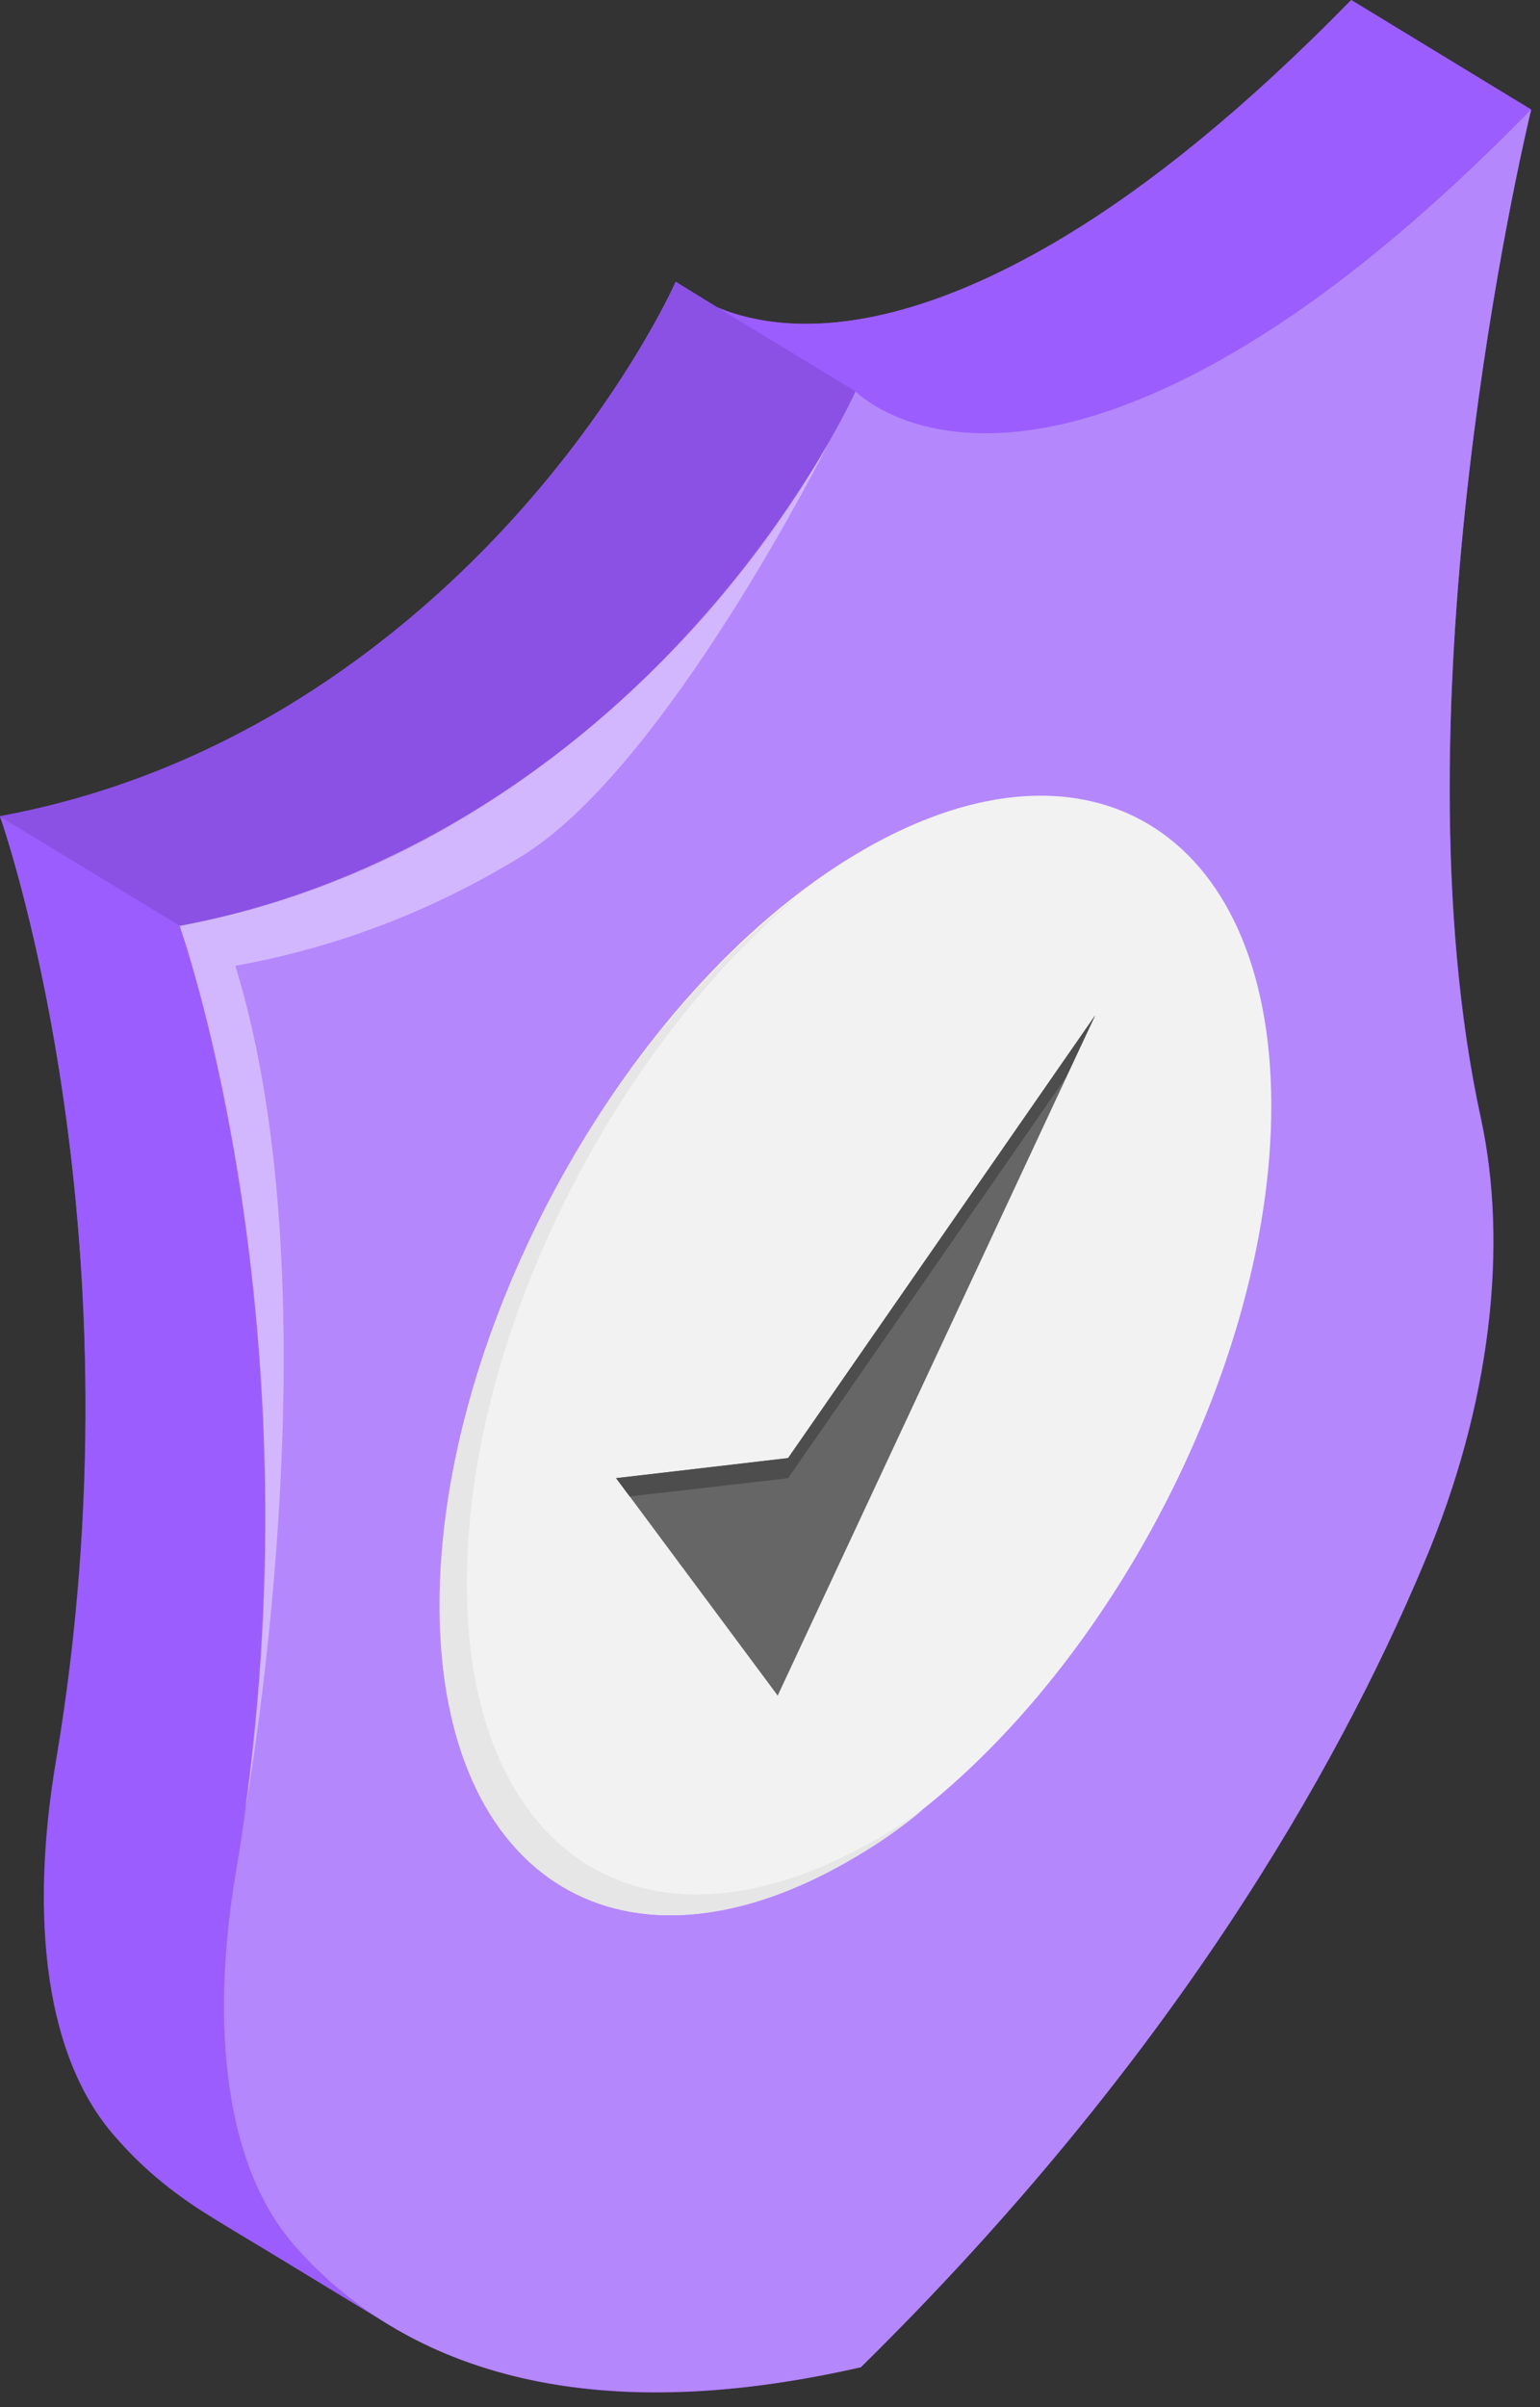
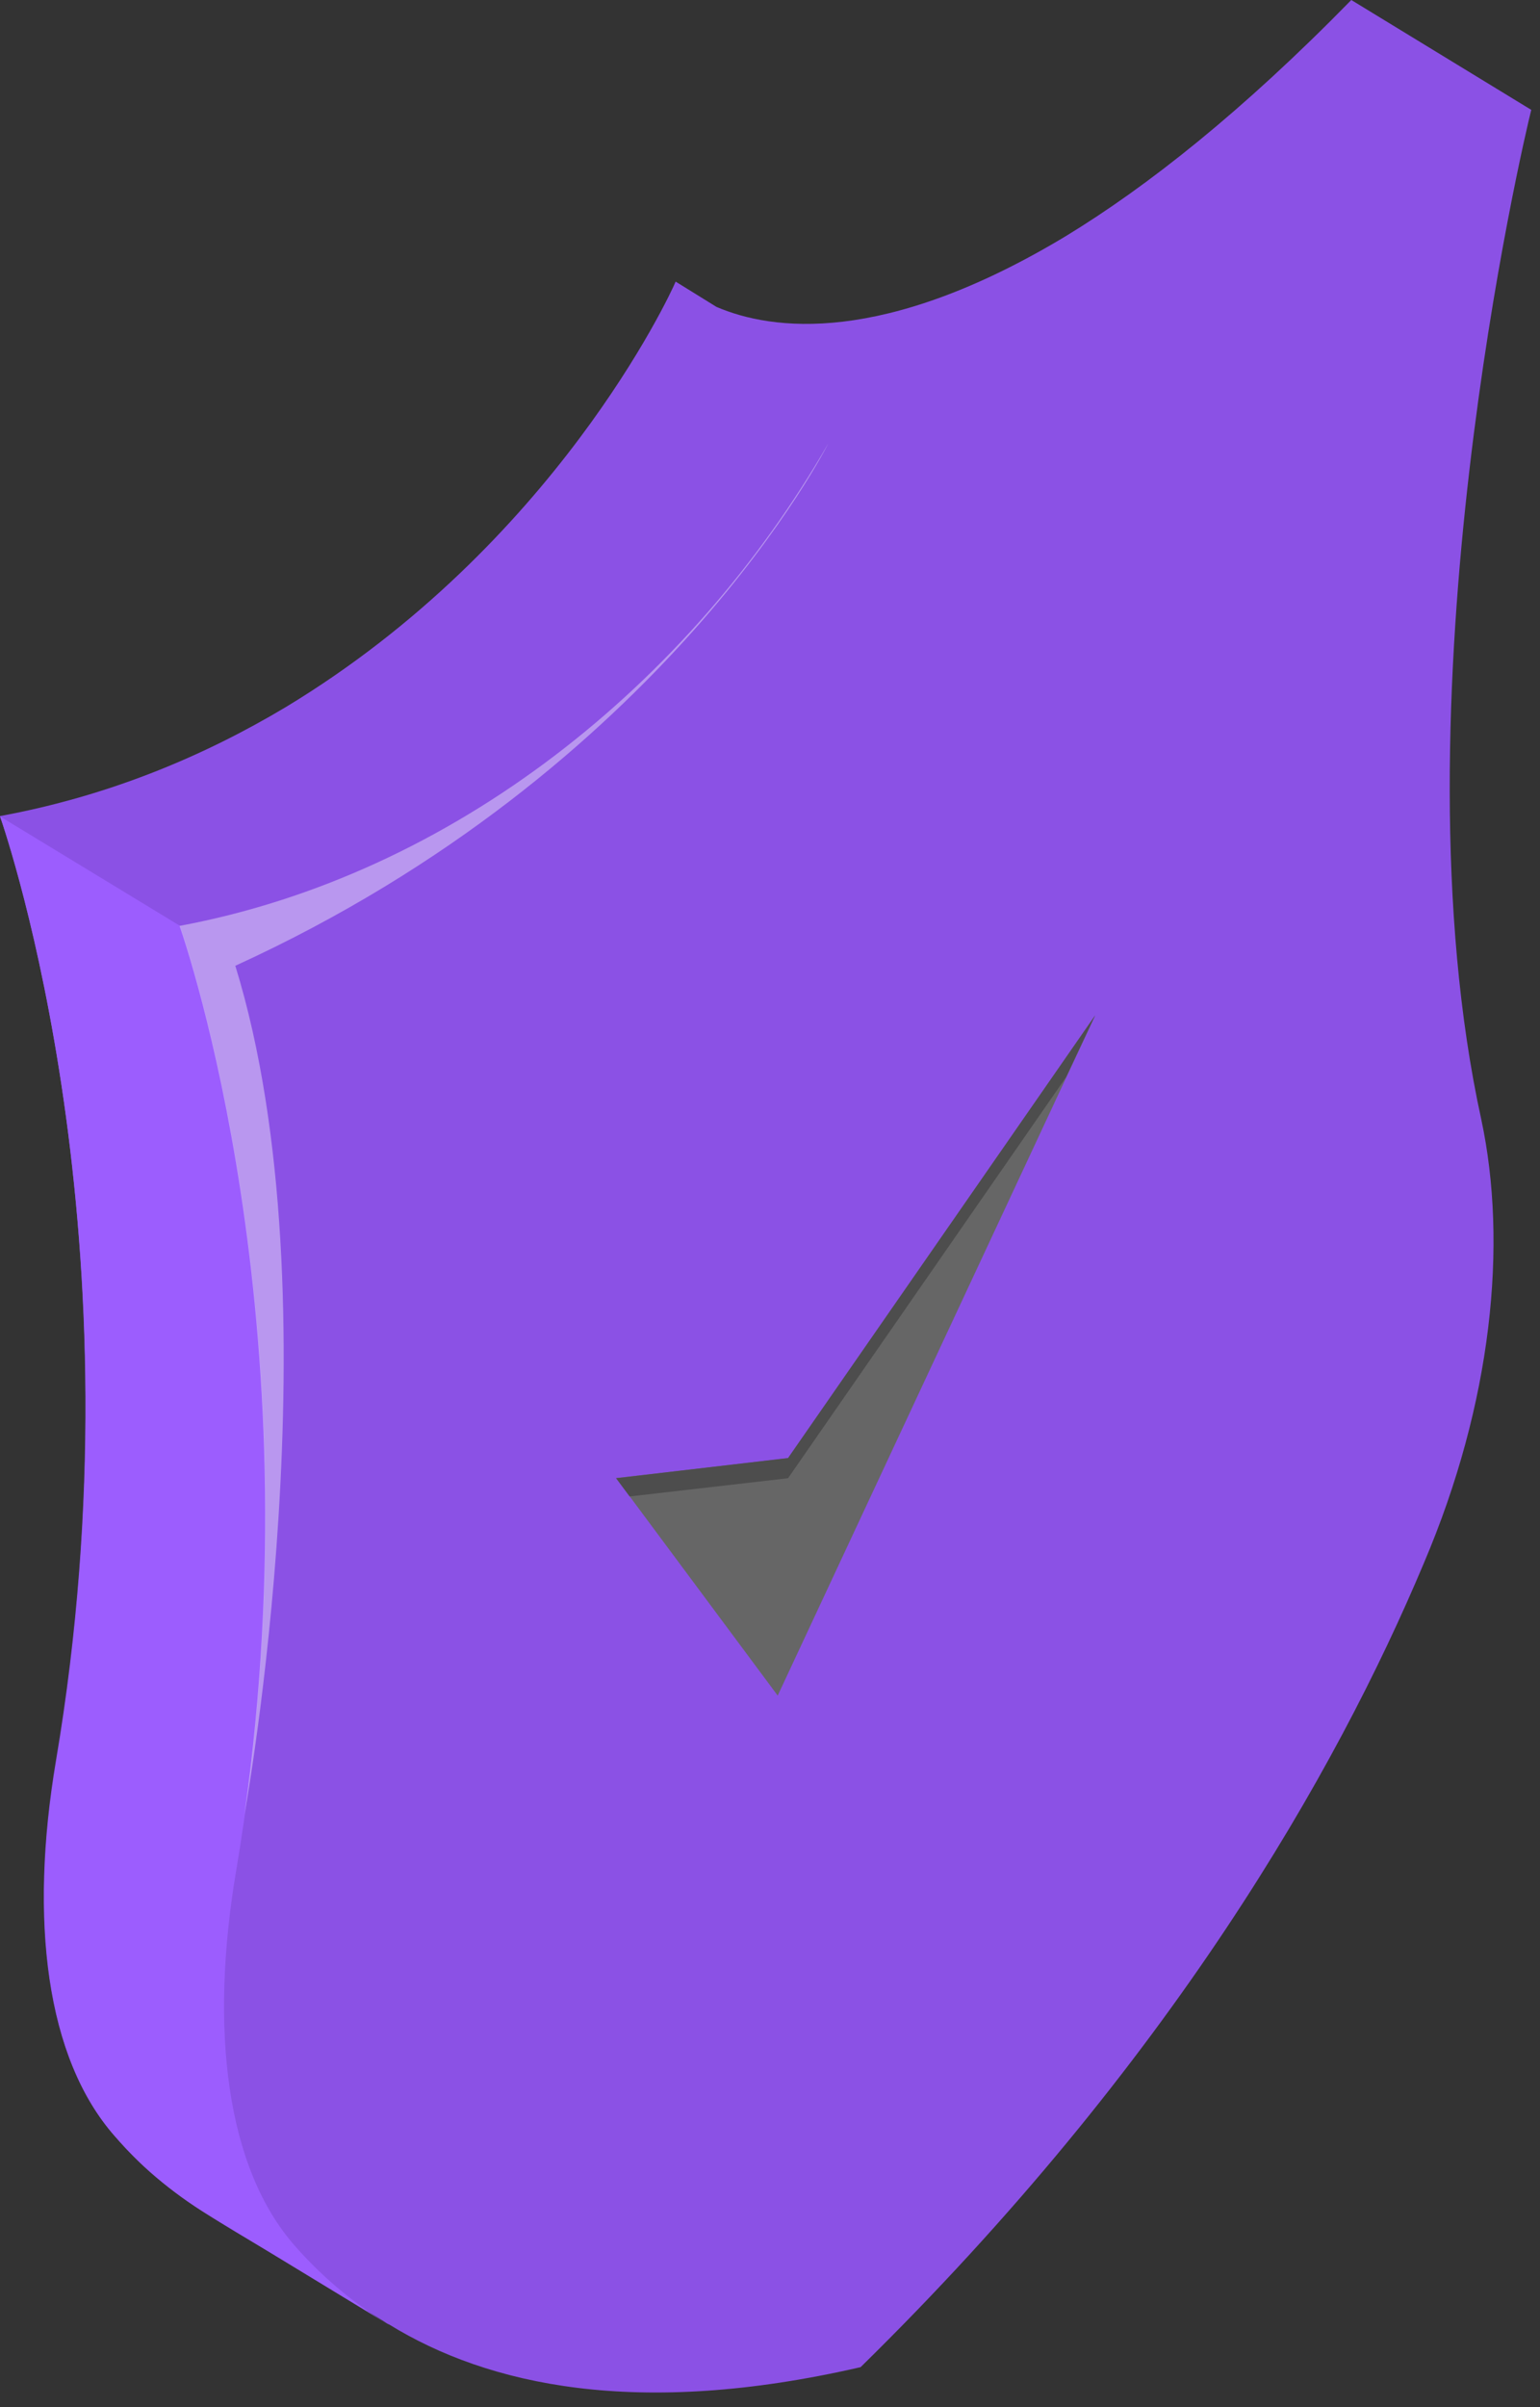
<svg xmlns="http://www.w3.org/2000/svg" width="64" height="100" viewBox="0 0 64 100" fill="none">
  <rect x="0" y="0" width="64" height="100" fill="#333333" stroke="none" />
  <path d="M61.56 46.507C62.667 51.687 62.01 58.279 59.171 64.943C55.535 73.6 48.645 85.698 35.766 98.338C26.487 100.475 20.289 99.099 16.169 96.564C16.065 96.528 15.996 96.455 15.926 96.419C10.167 92.737 7.278 91.717 4.778 88.74C1.904 85.516 1.212 79.757 2.32 73.165C5.99 51.505 0.312 34.808 0 33.902C4.536 33.069 8.483 31.403 11.876 29.375C23.024 22.638 27.837 12.279 28.079 11.699L29.776 12.75C32.061 13.728 36.7 14.38 44.283 9.816C47.676 7.751 51.623 4.636 56.158 0L63.637 4.564C63.325 5.795 57.786 29.266 61.56 46.507Z" fill="#8B51E5" />
-   <path d="M36.335 16.838L28.858 12.293C30.636 13.374 35.496 15.11 44.287 9.799C47.674 7.754 51.62 4.641 56.153 0L63.629 4.546C59.096 9.187 55.15 12.3 51.764 14.345C42.972 19.655 38.112 17.919 36.335 16.838Z" fill="#9C5DFE" />
  <path d="M16.155 96.576L8.678 92.03C7.084 91.061 5.801 89.921 4.771 88.746C1.919 85.498 1.225 79.742 2.338 73.167C5.995 51.502 0.302 34.796 0.002 33.917L7.479 38.462C7.779 39.342 13.471 56.047 9.815 77.713C8.702 84.288 9.396 90.043 12.248 93.292C13.277 94.467 14.561 95.606 16.155 96.576Z" fill="#9C5DFE" />
-   <path d="M7.479 38.463L0.002 33.918C4.545 33.077 8.498 31.419 11.887 29.372C23.024 22.645 27.828 12.262 28.081 11.715L35.558 16.261C35.305 16.807 30.5 27.191 19.363 33.917C15.975 35.964 12.021 37.622 7.479 38.463Z" fill="#8B51E5" />
-   <path d="M35.555 16.262C35.809 16.502 40.638 21.067 51.764 14.346C55.151 12.301 59.097 9.188 63.63 4.547C63.338 5.784 57.785 29.282 61.547 46.505C62.659 51.697 61.999 58.271 59.174 64.948C55.547 73.586 48.633 85.684 35.777 98.342C22.895 101.268 15.939 97.508 12.245 93.293C9.393 90.045 8.699 84.289 9.812 77.714C13.468 56.049 7.776 39.343 7.476 38.464C12.018 37.623 15.972 35.965 19.36 33.918C30.497 27.191 35.302 16.808 35.555 16.262Z" fill="#B587FD" />
-   <path d="M35.49 35.536C45.037 29.769 52.802 34.399 52.833 45.875C52.864 57.342 45.149 71.321 35.602 77.087C26.063 82.849 18.298 78.219 18.267 66.752C18.236 55.276 25.951 41.297 35.49 35.536Z" fill="#F2F2F2" />
-   <path d="M38.344 75.188C37.459 75.928 36.575 76.545 35.63 77.101C26.072 82.841 18.284 78.212 18.284 66.732C18.225 56.239 24.715 43.647 33.152 37.228C25.247 43.894 19.346 55.807 19.405 65.868C19.405 77.524 27.583 82.69 38.344 75.188Z" fill="#E6E6E6" />
  <path d="M25.604 61.403L32.32 70.44L45.515 42.184L32.757 60.577L25.604 61.403Z" fill="#666666" />
  <path d="M45.515 42.177L44.31 44.738L32.75 61.41L26.168 62.167L25.604 61.41L32.75 60.57L45.515 42.177Z" fill="#4D4D4D" />
  <g opacity="0.4">
-     <path d="M7.462 38.464C7.76 39.321 13.049 54.851 10.159 75.382C10.159 75.382 14.07 54.023 9.779 40.121C14.297 39.313 18.274 37.656 21.634 35.596C27.668 31.948 34.426 18.416 34.426 18.416C28.679 28.401 18.833 36.347 7.462 38.464Z" fill="white" />
+     <path d="M7.462 38.464C7.76 39.321 13.049 54.851 10.159 75.382C10.159 75.382 14.07 54.023 9.779 40.121C27.668 31.948 34.426 18.416 34.426 18.416C28.679 28.401 18.833 36.347 7.462 38.464Z" fill="white" />
  </g>
</svg>